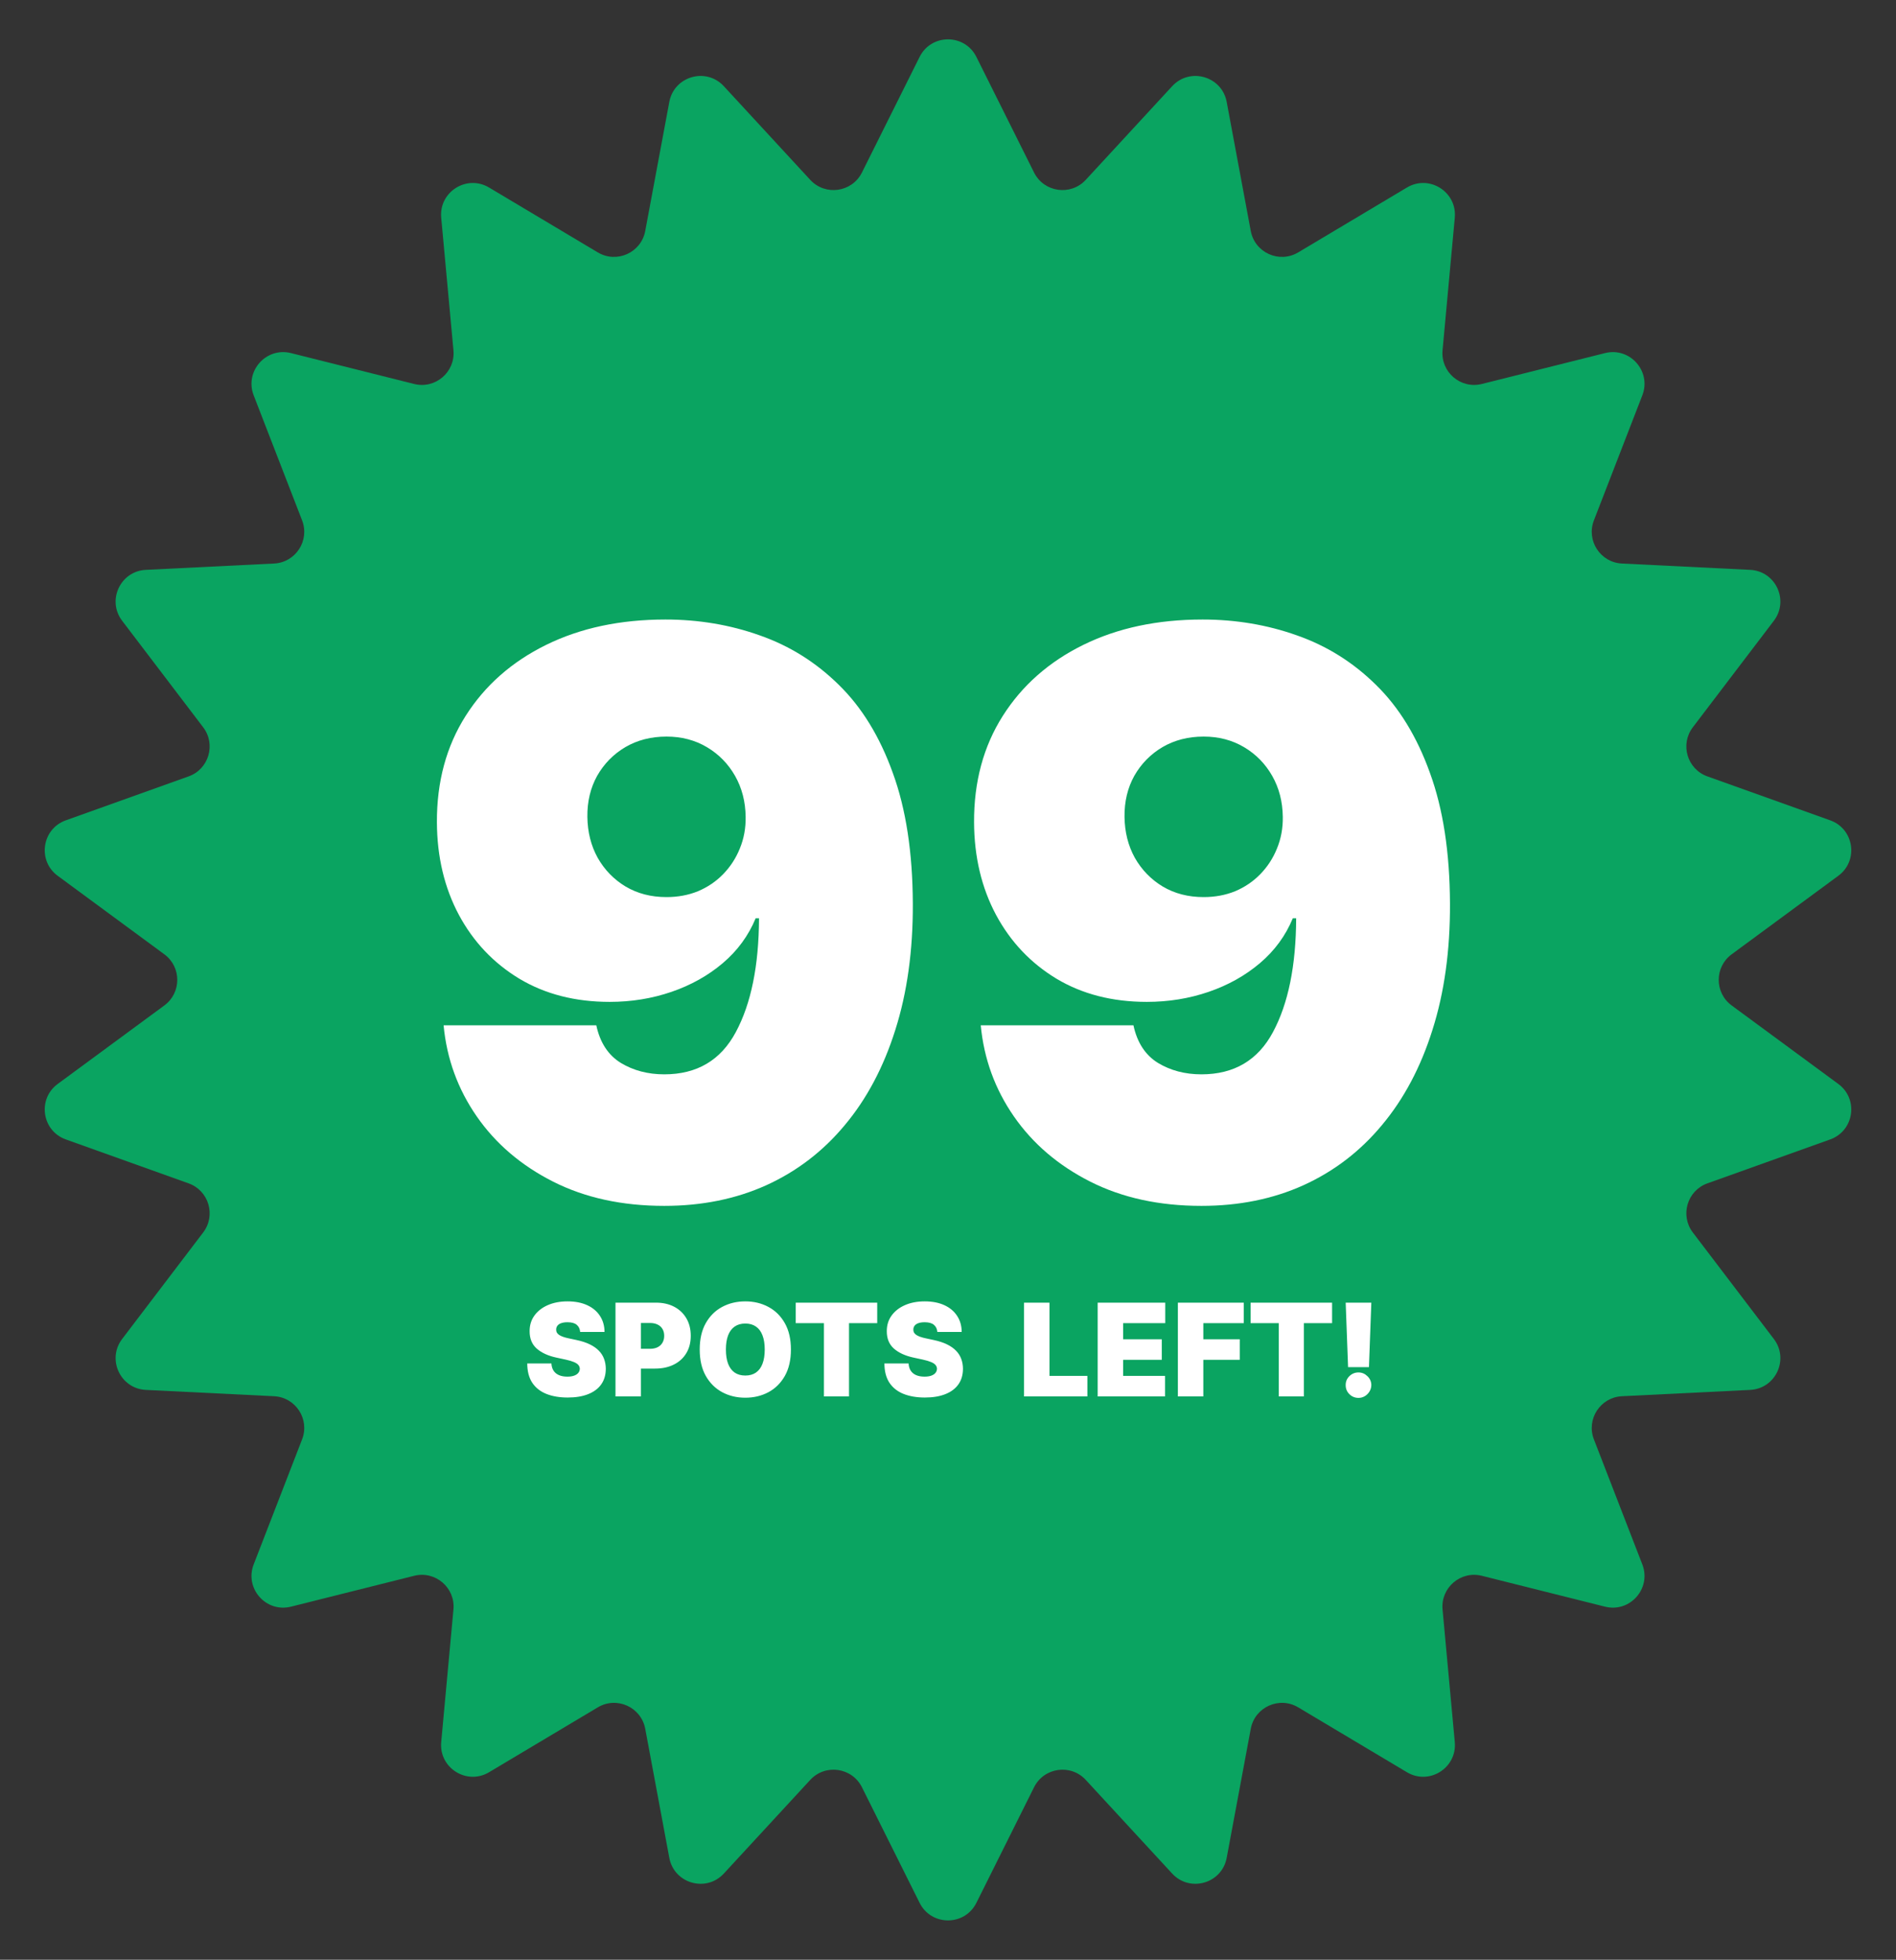
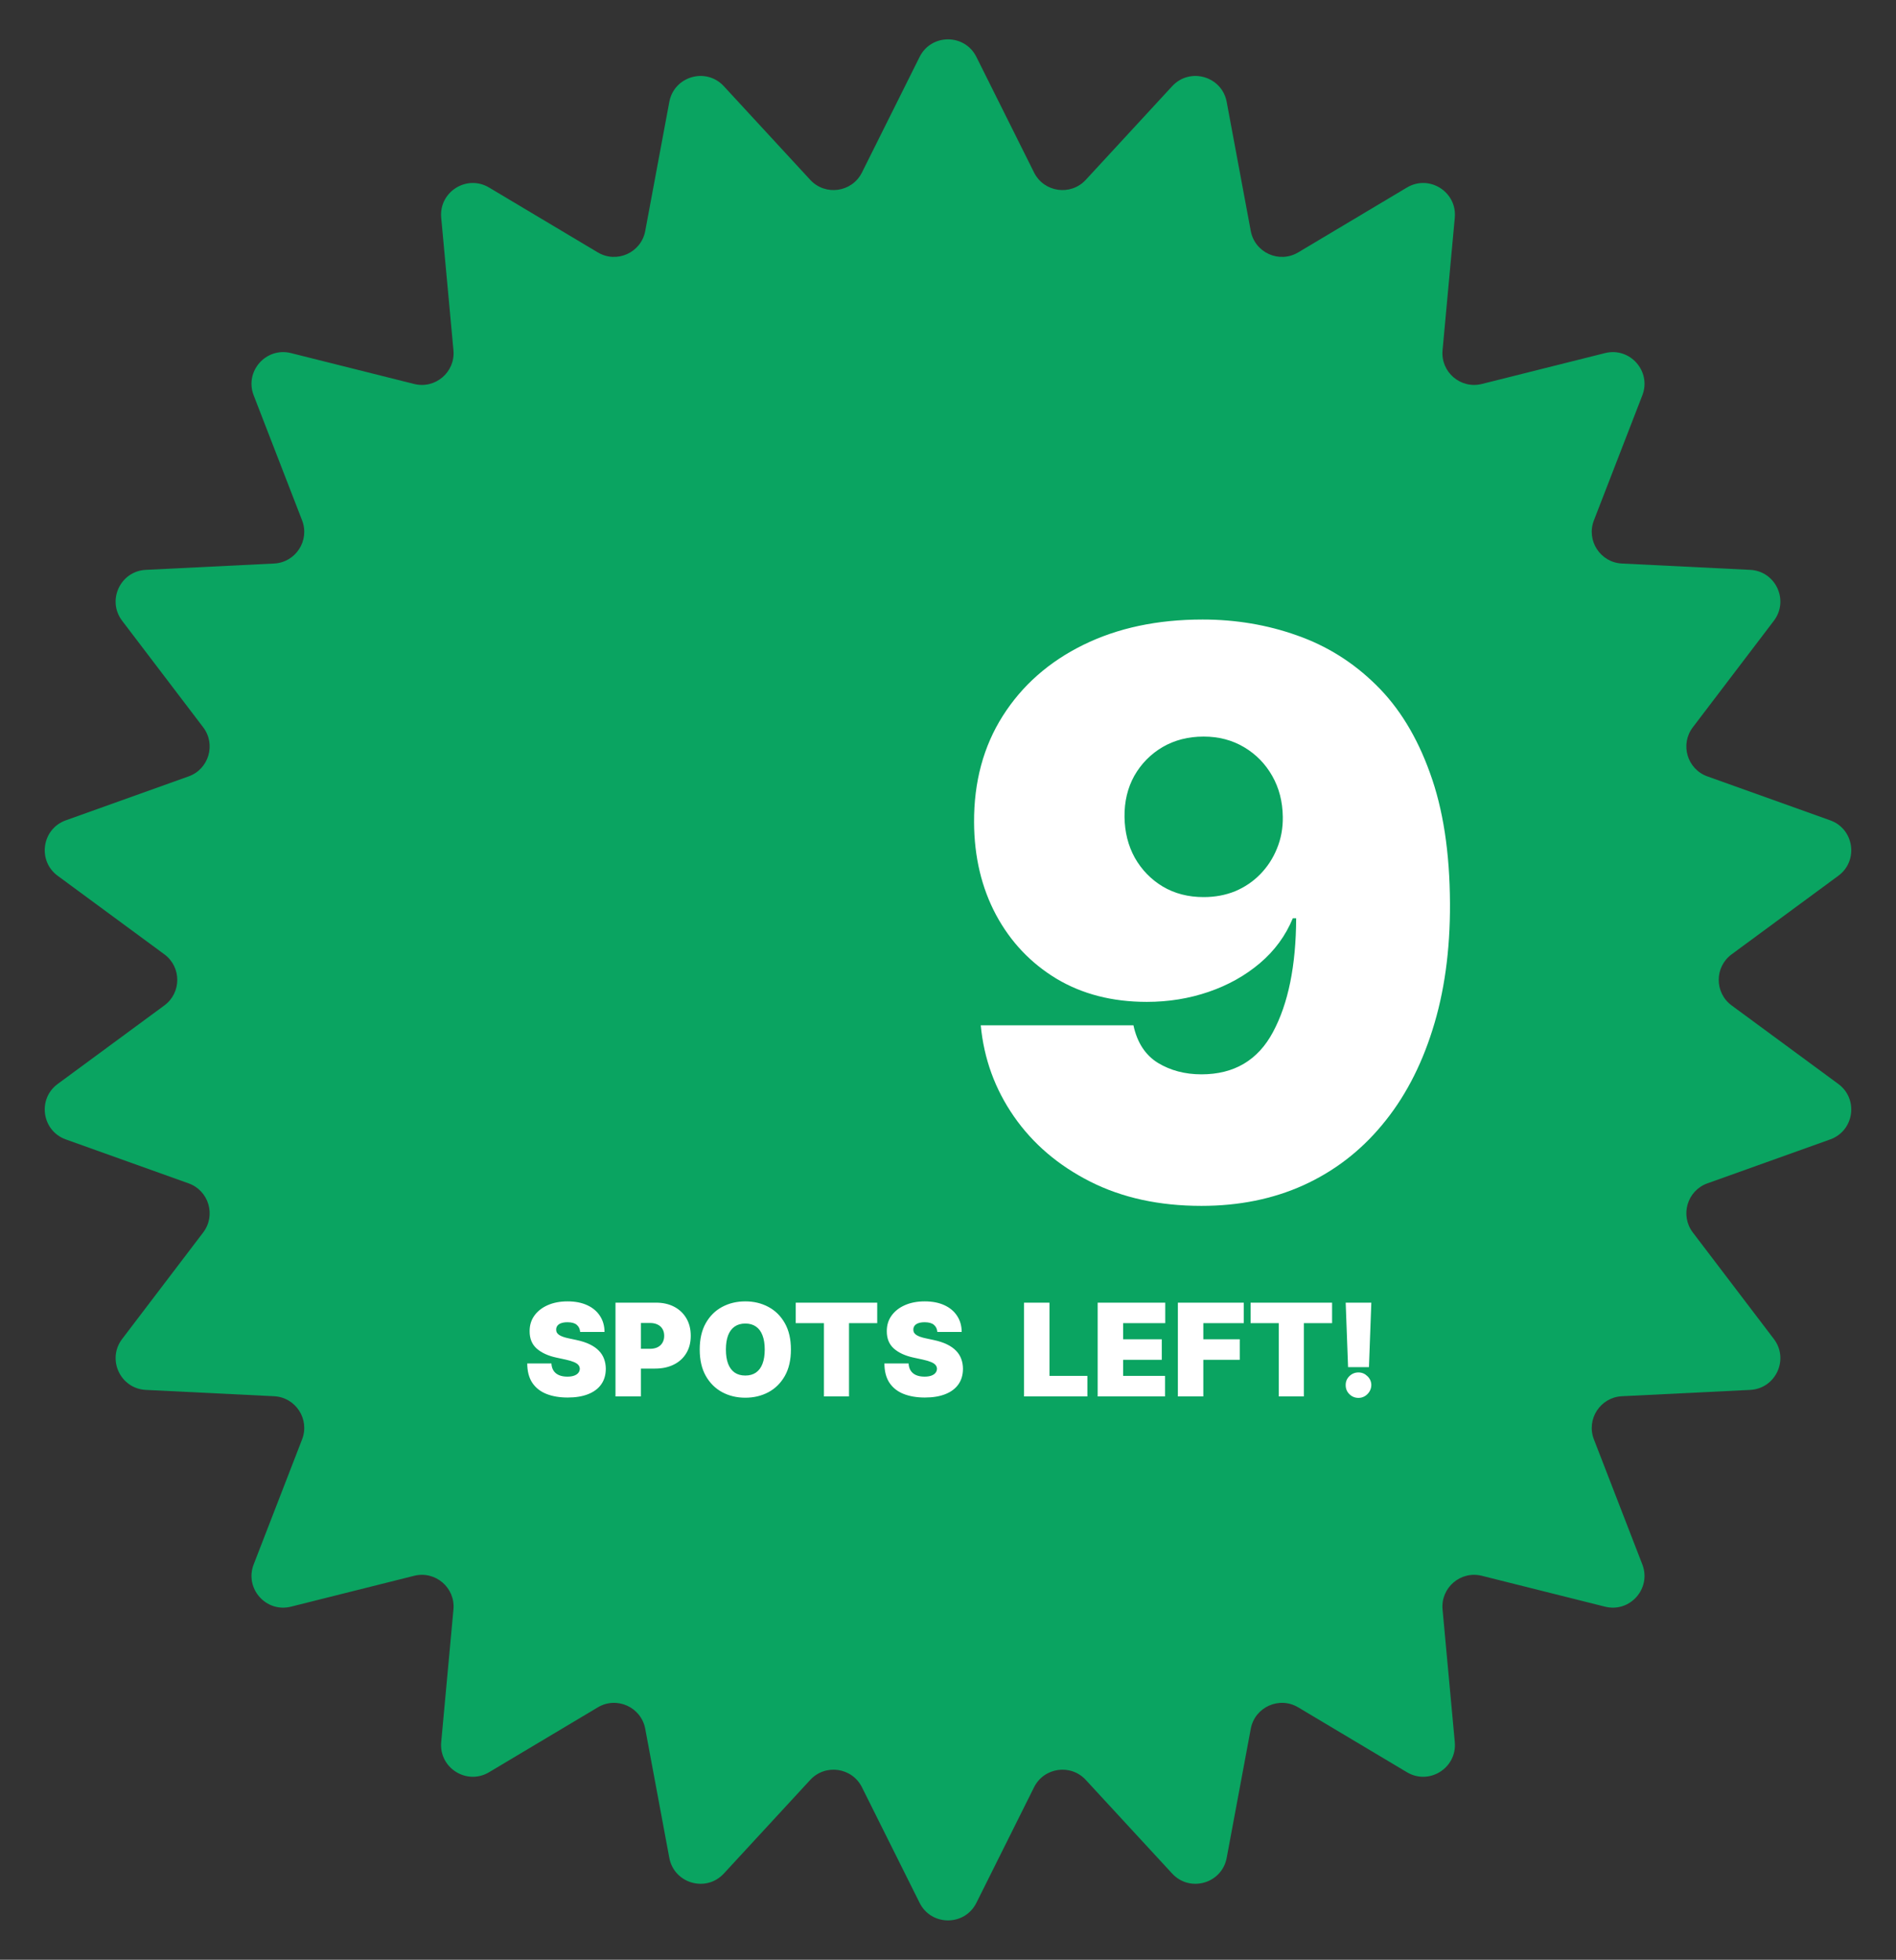
<svg xmlns="http://www.w3.org/2000/svg" width="239" height="247" viewBox="0 0 239 247" fill="none">
  <rect x="0" y="0" width="239" height="247" fill="#333333" stroke="none" />
  <path d="M115.921 7.174C117.394 4.222 121.606 4.222 123.079 7.174L130.347 21.741C131.597 24.246 134.968 24.726 136.866 22.668L147.758 10.864C149.99 8.445 154.026 9.607 154.63 12.843L157.665 29.11C158.175 31.846 161.255 33.238 163.646 31.811L177.351 23.635C180.16 21.959 183.684 24.181 183.383 27.438L181.841 44.145C181.588 46.891 184.122 49.063 186.796 48.393L202.32 44.502C205.467 43.714 208.194 46.802 207.023 49.827L200.92 65.585C199.935 68.129 201.728 70.891 204.453 71.025L220.617 71.822C223.832 71.981 225.552 75.678 223.603 78.239L213.389 91.665C211.751 93.818 212.678 96.942 215.225 97.853L230.707 103.392C233.723 104.471 234.31 108.481 231.73 110.38L218.282 120.279C216.11 121.877 216.11 125.123 218.282 126.721L231.73 136.62C234.31 138.519 233.723 142.529 230.707 143.608L215.225 149.147C212.678 150.058 211.751 153.182 213.389 155.335L223.603 168.761C225.552 171.322 223.832 175.019 220.617 175.178L204.453 175.975C201.728 176.109 199.935 178.871 200.92 181.414L207.023 197.173C208.194 200.198 205.467 203.286 202.32 202.498L186.796 198.607C184.122 197.937 181.588 200.109 181.841 202.854L183.383 219.562C183.684 222.819 180.16 225.041 177.351 223.365L163.646 215.189C161.255 213.762 158.175 215.154 157.665 217.89L154.63 234.157C154.026 237.393 149.99 238.555 147.758 236.136L136.866 224.332C134.968 222.275 131.597 222.754 130.347 225.259L123.079 239.826C121.606 242.778 117.394 242.778 115.921 239.826L108.653 225.259C107.403 222.754 104.032 222.275 102.134 224.332L91.242 236.136C89.01 238.555 84.974 237.393 84.37 234.157L81.335 217.89C80.825 215.154 77.745 213.762 75.354 215.189L61.649 223.365C58.84 225.041 55.316 222.819 55.617 219.562L57.159 202.854C57.413 200.109 54.878 197.937 52.203 198.607L36.68 202.498C33.533 203.286 30.806 200.198 31.977 197.173L38.08 181.414C39.066 178.871 37.272 176.109 34.547 175.975L18.383 175.178C15.168 175.019 13.448 171.322 15.397 168.761L25.611 155.335C27.249 153.182 26.322 150.058 23.775 149.147L8.293 143.608C5.277 142.529 4.69 138.519 7.27 136.62L20.718 126.721C22.89 125.123 22.89 121.877 20.718 120.279L7.27 110.38C4.69 108.481 5.277 104.471 8.293 103.392L23.775 97.853C26.322 96.942 27.249 93.818 25.611 91.665L15.397 78.239C13.448 75.678 15.168 71.981 18.383 71.822L34.547 71.025C37.272 70.891 39.066 68.129 38.08 65.585L31.977 49.827C30.806 46.802 33.533 43.714 36.68 44.502L52.203 48.393C54.878 49.063 57.413 46.891 57.159 44.145L55.617 27.438C55.316 24.181 58.84 21.959 61.649 23.635L75.354 31.811C77.745 33.238 80.825 31.846 81.335 29.11L84.37 12.843C84.974 9.607 89.01 8.445 91.242 10.864L102.134 22.668C104.032 24.726 107.403 24.246 108.653 21.741L115.921 7.174Z" fill="#0AA461" />
-   <path d="M83.876 78.082C88.067 78.082 92.036 78.75 95.783 80.085C99.529 81.396 102.843 83.468 105.723 86.302C108.627 89.135 110.898 92.835 112.537 97.401C114.2 101.943 115.043 107.446 115.066 113.909C115.089 119.81 114.352 125.114 112.853 129.82C111.378 134.503 109.259 138.496 106.496 141.797C103.756 145.099 100.454 147.628 96.591 149.384C92.751 151.117 88.466 151.983 83.736 151.983C78.42 151.983 73.749 150.965 69.721 148.928C65.694 146.89 62.486 144.151 60.097 140.709C57.709 137.266 56.315 133.438 55.917 129.223H75.165C75.633 131.401 76.664 132.981 78.256 133.965C79.848 134.925 81.675 135.405 83.736 135.405C87.857 135.405 90.866 133.625 92.762 130.066C94.682 126.483 95.654 121.706 95.678 115.735H95.256C94.343 117.937 92.961 119.822 91.112 121.39C89.262 122.959 87.107 124.165 84.649 125.008C82.19 125.851 79.591 126.273 76.851 126.273C72.519 126.273 68.726 125.301 65.471 123.357C62.216 121.39 59.675 118.709 57.849 115.314C56.023 111.895 55.098 108.008 55.074 103.653C55.051 98.548 56.257 94.076 58.692 90.235C61.127 86.395 64.511 83.41 68.843 81.279C73.175 79.148 78.186 78.082 83.876 78.082ZM84.016 92.835C82.073 92.835 80.34 93.279 78.818 94.169C77.32 95.059 76.137 96.265 75.271 97.787C74.428 99.309 74.018 101.03 74.041 102.95C74.065 104.87 74.498 106.591 75.341 108.114C76.207 109.636 77.378 110.841 78.853 111.731C80.352 112.621 82.073 113.066 84.016 113.066C85.445 113.066 86.768 112.82 87.986 112.328C89.203 111.813 90.257 111.099 91.147 110.186C92.06 109.249 92.762 108.172 93.254 106.954C93.769 105.713 94.015 104.379 93.992 102.95C93.968 101.03 93.523 99.309 92.657 97.787C91.791 96.265 90.608 95.059 89.109 94.169C87.611 93.279 85.913 92.835 84.016 92.835Z" fill="white" />
  <path d="M151.586 78.082C155.778 78.082 159.747 78.75 163.493 80.085C167.24 81.396 170.553 83.468 173.433 86.302C176.337 89.135 178.608 92.835 180.247 97.401C181.91 101.943 182.753 107.446 182.776 113.909C182.8 119.81 182.062 125.114 180.563 129.82C179.088 134.503 176.969 138.496 174.206 141.797C171.466 145.099 168.165 147.628 164.301 149.384C160.461 151.117 156.176 151.983 151.446 151.983C146.13 151.983 141.459 150.965 137.431 148.928C133.404 146.89 130.196 144.151 127.807 140.709C125.419 137.266 124.026 133.438 123.628 129.223H142.875C143.344 131.401 144.374 132.981 145.966 133.965C147.559 134.925 149.385 135.405 151.446 135.405C155.567 135.405 158.576 133.625 160.473 130.066C162.393 126.483 163.364 121.706 163.388 115.735H162.966C162.053 117.937 160.672 119.822 158.822 121.39C156.972 122.959 154.818 124.165 152.359 125.008C149.9 125.851 147.301 126.273 144.561 126.273C140.229 126.273 136.436 125.301 133.181 123.357C129.926 121.39 127.386 118.709 125.559 115.314C123.733 111.895 122.808 108.008 122.785 103.653C122.761 98.548 123.967 94.076 126.402 90.235C128.838 86.395 132.221 83.41 136.553 81.279C140.885 79.148 145.896 78.082 151.586 78.082ZM151.727 92.835C149.783 92.835 148.05 93.279 146.528 94.169C145.03 95.059 143.847 96.265 142.981 97.787C142.138 99.309 141.728 101.03 141.751 102.95C141.775 104.87 142.208 106.591 143.051 108.114C143.917 109.636 145.088 110.841 146.563 111.731C148.062 112.621 149.783 113.066 151.727 113.066C153.155 113.066 154.478 112.82 155.696 112.328C156.913 111.813 157.967 111.099 158.857 110.186C159.77 109.249 160.473 108.172 160.964 106.954C161.479 105.713 161.725 104.379 161.702 102.95C161.678 101.03 161.234 99.309 160.367 97.787C159.501 96.265 158.318 95.059 156.82 94.169C155.321 93.279 153.623 92.835 151.727 92.835Z" fill="white" />
  <path d="M73.133 167.875C73.102 167.49 72.958 167.19 72.7 166.974C72.446 166.759 72.059 166.651 71.54 166.651C71.209 166.651 70.938 166.692 70.726 166.772C70.519 166.849 70.365 166.955 70.265 167.09C70.165 167.224 70.113 167.378 70.109 167.551C70.101 167.694 70.126 167.823 70.184 167.938C70.245 168.05 70.342 168.152 70.472 168.244C70.603 168.332 70.771 168.413 70.975 168.486C71.178 168.559 71.421 168.625 71.702 168.683L72.671 168.89C73.325 169.029 73.885 169.212 74.35 169.439C74.816 169.666 75.197 169.933 75.493 170.241C75.789 170.545 76.007 170.887 76.145 171.268C76.287 171.649 76.361 172.064 76.365 172.514C76.361 173.292 76.166 173.949 75.782 174.488C75.397 175.027 74.847 175.436 74.131 175.717C73.419 175.998 72.563 176.139 71.563 176.139C70.536 176.139 69.639 175.987 68.874 175.683C68.112 175.379 67.52 174.911 67.097 174.28C66.677 173.645 66.466 172.834 66.462 171.845H69.509C69.528 172.207 69.618 172.511 69.78 172.757C69.942 173.003 70.168 173.19 70.461 173.317C70.757 173.444 71.109 173.507 71.517 173.507C71.859 173.507 72.146 173.465 72.377 173.38C72.608 173.295 72.783 173.178 72.902 173.028C73.021 172.878 73.083 172.707 73.087 172.514C73.083 172.334 73.023 172.176 72.908 172.041C72.796 171.903 72.612 171.78 72.354 171.672C72.096 171.56 71.748 171.456 71.309 171.36L70.132 171.106C69.085 170.879 68.26 170.5 67.656 169.969C67.056 169.435 66.758 168.706 66.762 167.782C66.758 167.032 66.958 166.376 67.362 165.814C67.77 165.249 68.333 164.808 69.053 164.493C69.776 164.177 70.605 164.02 71.54 164.02C72.494 164.02 73.319 164.179 74.016 164.499C74.712 164.818 75.249 165.268 75.626 165.849C76.007 166.426 76.199 167.101 76.203 167.875H73.133ZM77.585 176V164.181H82.686C83.564 164.181 84.331 164.354 84.989 164.701C85.647 165.047 86.159 165.534 86.524 166.161C86.89 166.788 87.072 167.521 87.072 168.359C87.072 169.206 86.884 169.939 86.507 170.558C86.134 171.177 85.609 171.655 84.931 171.989C84.258 172.324 83.471 172.491 82.571 172.491H79.524V169.998H81.925C82.302 169.998 82.623 169.933 82.888 169.802C83.158 169.667 83.364 169.477 83.506 169.231C83.652 168.985 83.725 168.694 83.725 168.359C83.725 168.021 83.652 167.732 83.506 167.494C83.364 167.251 83.158 167.067 82.888 166.94C82.623 166.809 82.302 166.744 81.925 166.744H80.794V176H77.585ZM99.699 170.091C99.699 171.406 99.443 172.516 98.931 173.42C98.42 174.321 97.729 175.004 96.86 175.469C95.99 175.931 95.021 176.162 93.951 176.162C92.874 176.162 91.901 175.929 91.031 175.463C90.165 174.994 89.477 174.309 88.965 173.409C88.457 172.505 88.203 171.399 88.203 170.091C88.203 168.775 88.457 167.667 88.965 166.767C89.477 165.862 90.165 165.18 91.031 164.718C91.901 164.252 92.874 164.02 93.951 164.02C95.021 164.02 95.99 164.252 96.86 164.718C97.729 165.18 98.42 165.862 98.931 166.767C99.443 167.667 99.699 168.775 99.699 170.091ZM96.398 170.091C96.398 169.383 96.304 168.786 96.115 168.302C95.931 167.813 95.656 167.444 95.29 167.194C94.928 166.94 94.482 166.813 93.951 166.813C93.42 166.813 92.972 166.94 92.607 167.194C92.245 167.444 91.97 167.813 91.781 168.302C91.597 168.786 91.504 169.383 91.504 170.091C91.504 170.799 91.597 171.397 91.781 171.885C91.97 172.37 92.245 172.739 92.607 172.993C92.972 173.243 93.42 173.368 93.951 173.368C94.482 173.368 94.928 173.243 95.29 172.993C95.656 172.739 95.931 172.37 96.115 171.885C96.304 171.397 96.398 170.799 96.398 170.091ZM100.305 166.767V164.181H110.577V166.767H107.022V176H103.86V166.767H100.305ZM118.156 167.875C118.125 167.49 117.981 167.19 117.723 166.974C117.469 166.759 117.082 166.651 116.563 166.651C116.232 166.651 115.961 166.692 115.749 166.772C115.542 166.849 115.388 166.955 115.288 167.09C115.188 167.224 115.136 167.378 115.132 167.551C115.124 167.694 115.149 167.823 115.207 167.938C115.268 168.05 115.365 168.152 115.495 168.244C115.626 168.332 115.794 168.413 115.997 168.486C116.201 168.559 116.444 168.625 116.725 168.683L117.694 168.89C118.348 169.029 118.908 169.212 119.373 169.439C119.839 169.666 120.22 169.933 120.516 170.241C120.812 170.545 121.03 170.887 121.168 171.268C121.31 171.649 121.384 172.064 121.387 172.514C121.384 173.292 121.189 173.949 120.805 174.488C120.42 175.027 119.87 175.436 119.154 175.717C118.442 175.998 117.586 176.139 116.586 176.139C115.559 176.139 114.662 175.987 113.897 175.683C113.135 175.379 112.543 174.911 112.119 174.28C111.7 173.645 111.488 172.834 111.485 171.845H114.532C114.551 172.207 114.641 172.511 114.803 172.757C114.964 173.003 115.191 173.19 115.484 173.317C115.78 173.444 116.132 173.507 116.54 173.507C116.882 173.507 117.169 173.465 117.4 173.38C117.631 173.295 117.806 173.178 117.925 173.028C118.044 172.878 118.106 172.707 118.11 172.514C118.106 172.334 118.046 172.176 117.931 172.041C117.819 171.903 117.634 171.78 117.377 171.672C117.119 171.56 116.771 171.456 116.332 171.36L115.155 171.106C114.108 170.879 113.283 170.5 112.679 169.969C112.079 169.435 111.781 168.706 111.785 167.782C111.781 167.032 111.981 166.376 112.385 165.814C112.793 165.249 113.356 164.808 114.076 164.493C114.799 164.177 115.628 164.02 116.563 164.02C117.517 164.02 118.342 164.179 119.039 164.499C119.735 164.818 120.272 165.268 120.649 165.849C121.03 166.426 121.222 167.101 121.226 167.875H118.156ZM129.083 176V164.181H132.291V173.415H137.07V176H129.083ZM138.367 176V164.181H146.885V166.767H141.575V168.798H146.446V171.383H141.575V173.415H146.862V176H138.367ZM148.476 176V164.181H156.786V166.767H151.685V168.798H156.278V171.383H151.685V176H148.476ZM157.643 166.767V164.181H167.915V166.767H164.36V176H161.198V166.767H157.643ZM172.862 164.181L172.562 172.307H169.931L169.63 164.181H172.862ZM171.246 176.185C170.8 176.185 170.417 176.029 170.098 175.717C169.782 175.402 169.627 175.019 169.63 174.569C169.627 174.13 169.782 173.755 170.098 173.444C170.417 173.132 170.8 172.976 171.246 172.976C171.67 172.976 172.043 173.132 172.366 173.444C172.693 173.755 172.858 174.13 172.862 174.569C172.858 174.869 172.779 175.142 172.626 175.388C172.476 175.631 172.279 175.825 172.037 175.971C171.795 176.113 171.531 176.185 171.246 176.185Z" fill="white" />
</svg>